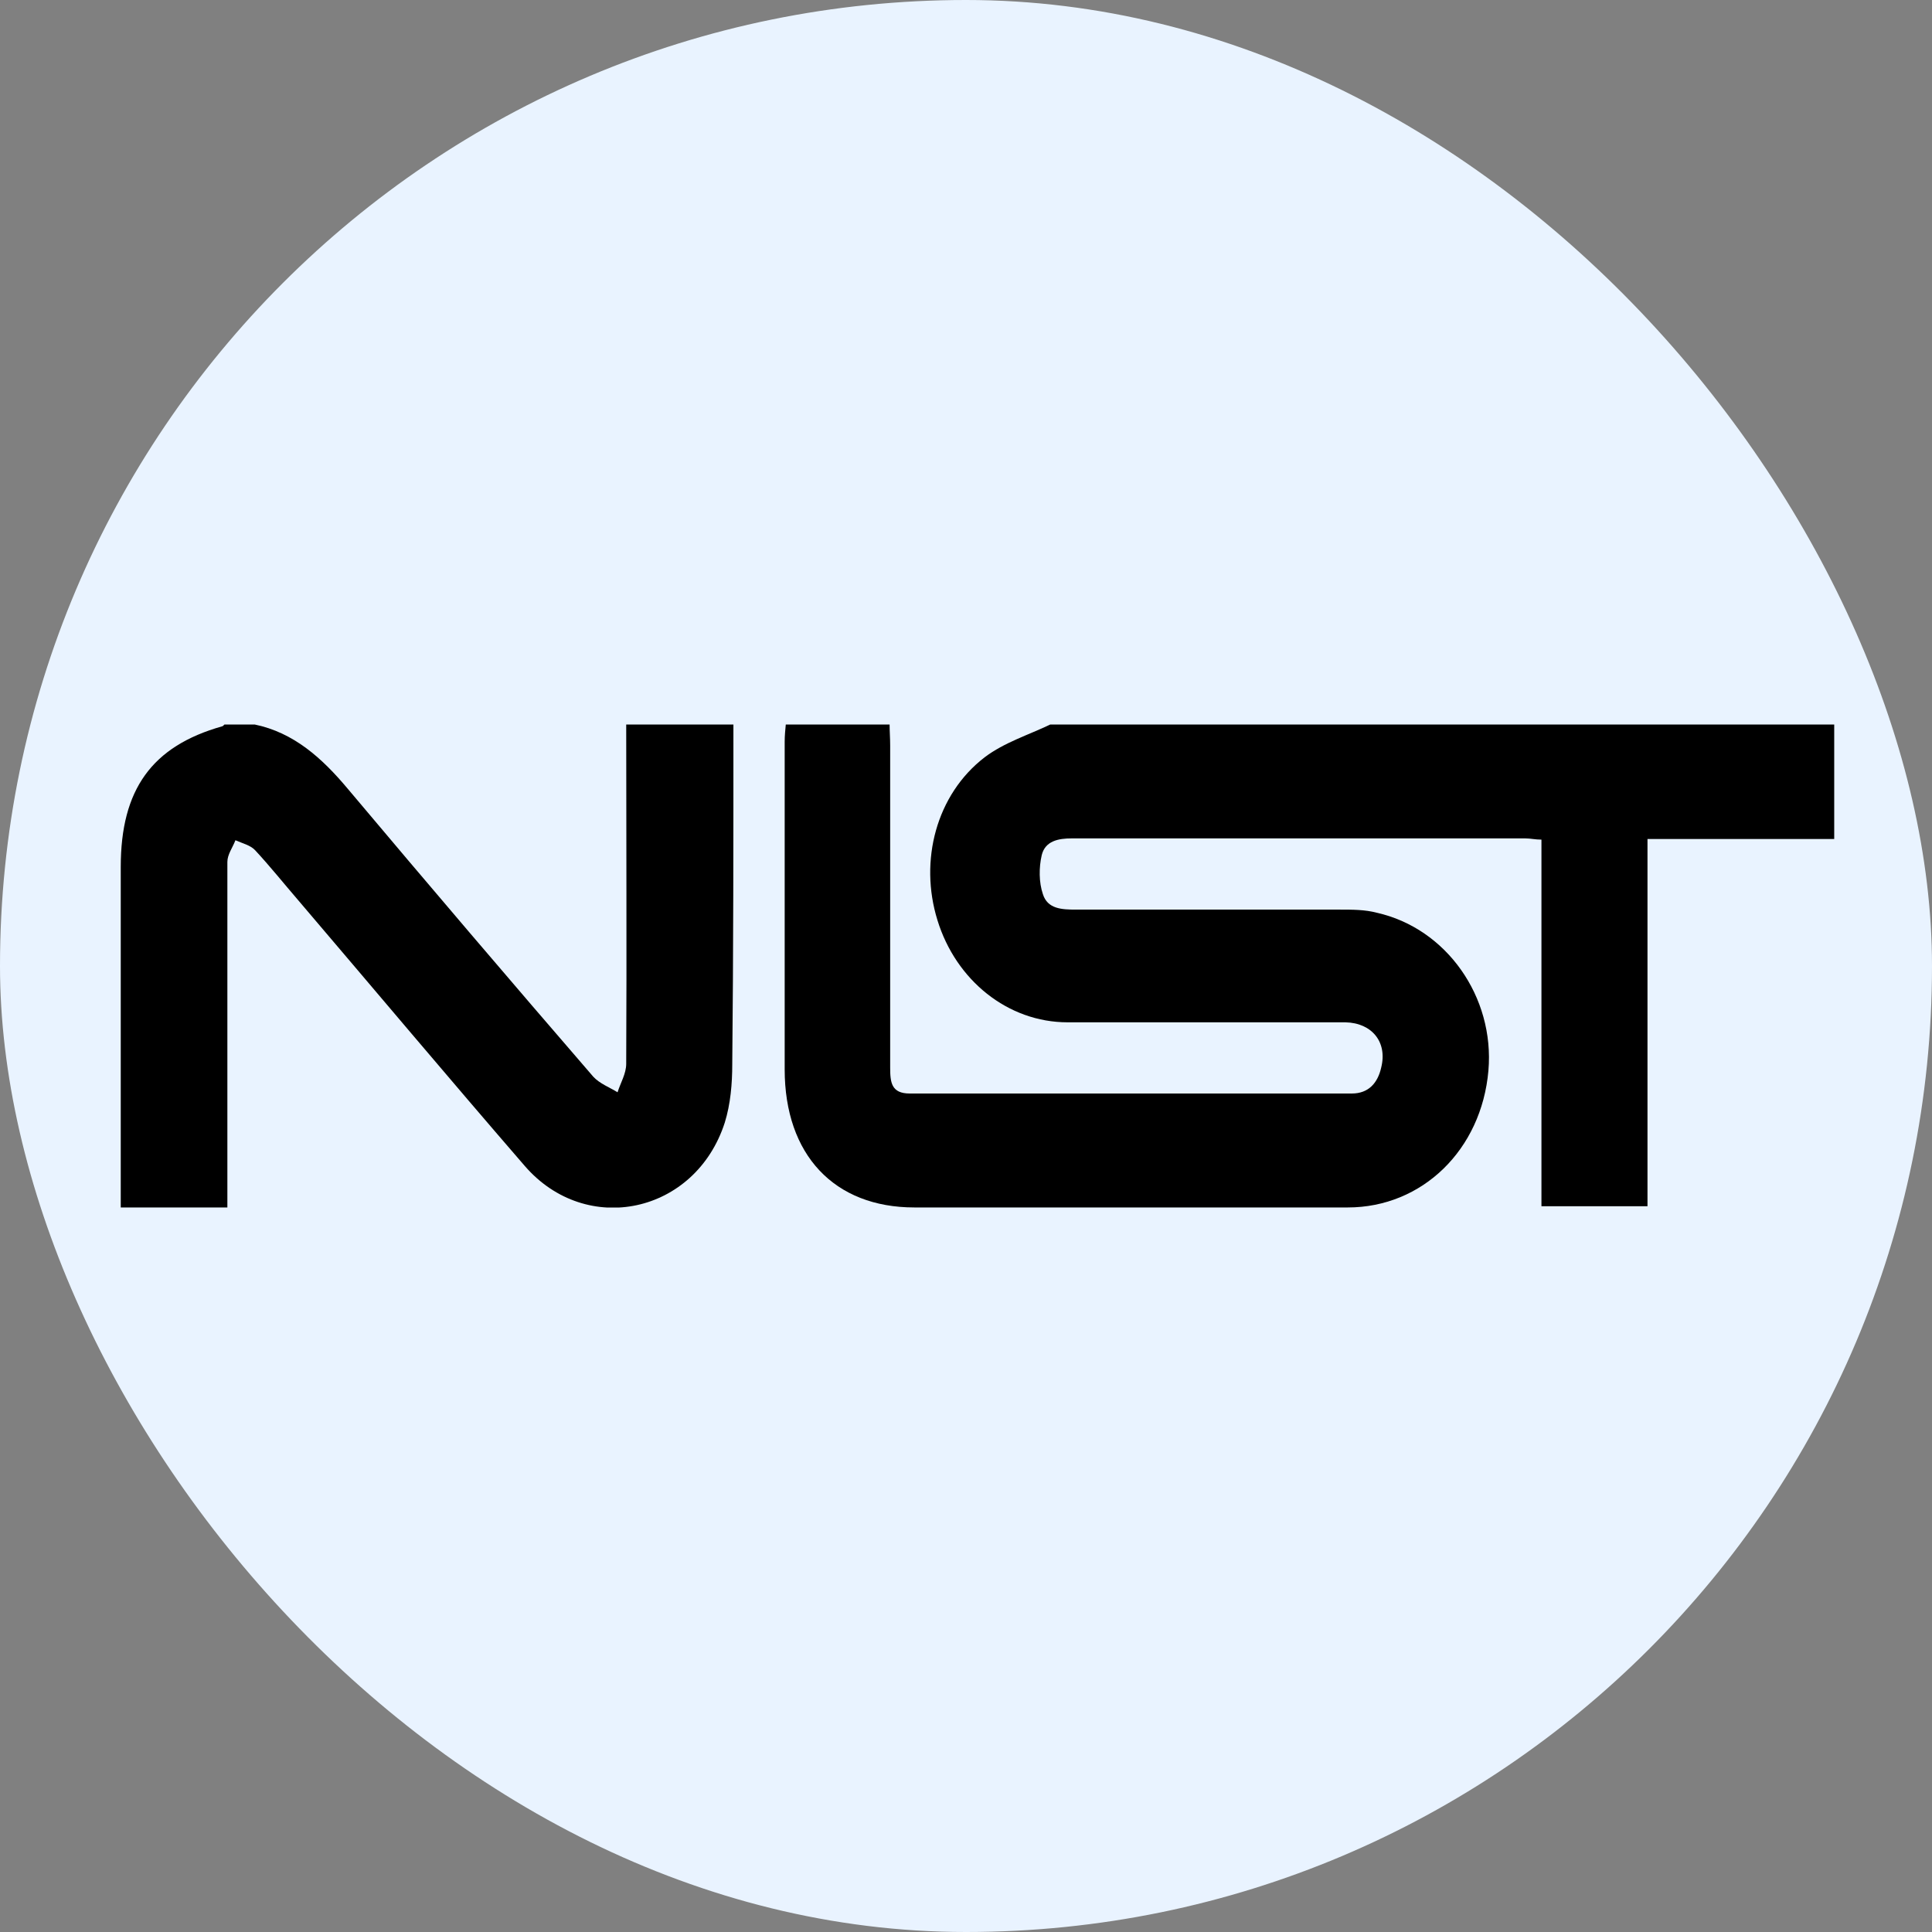
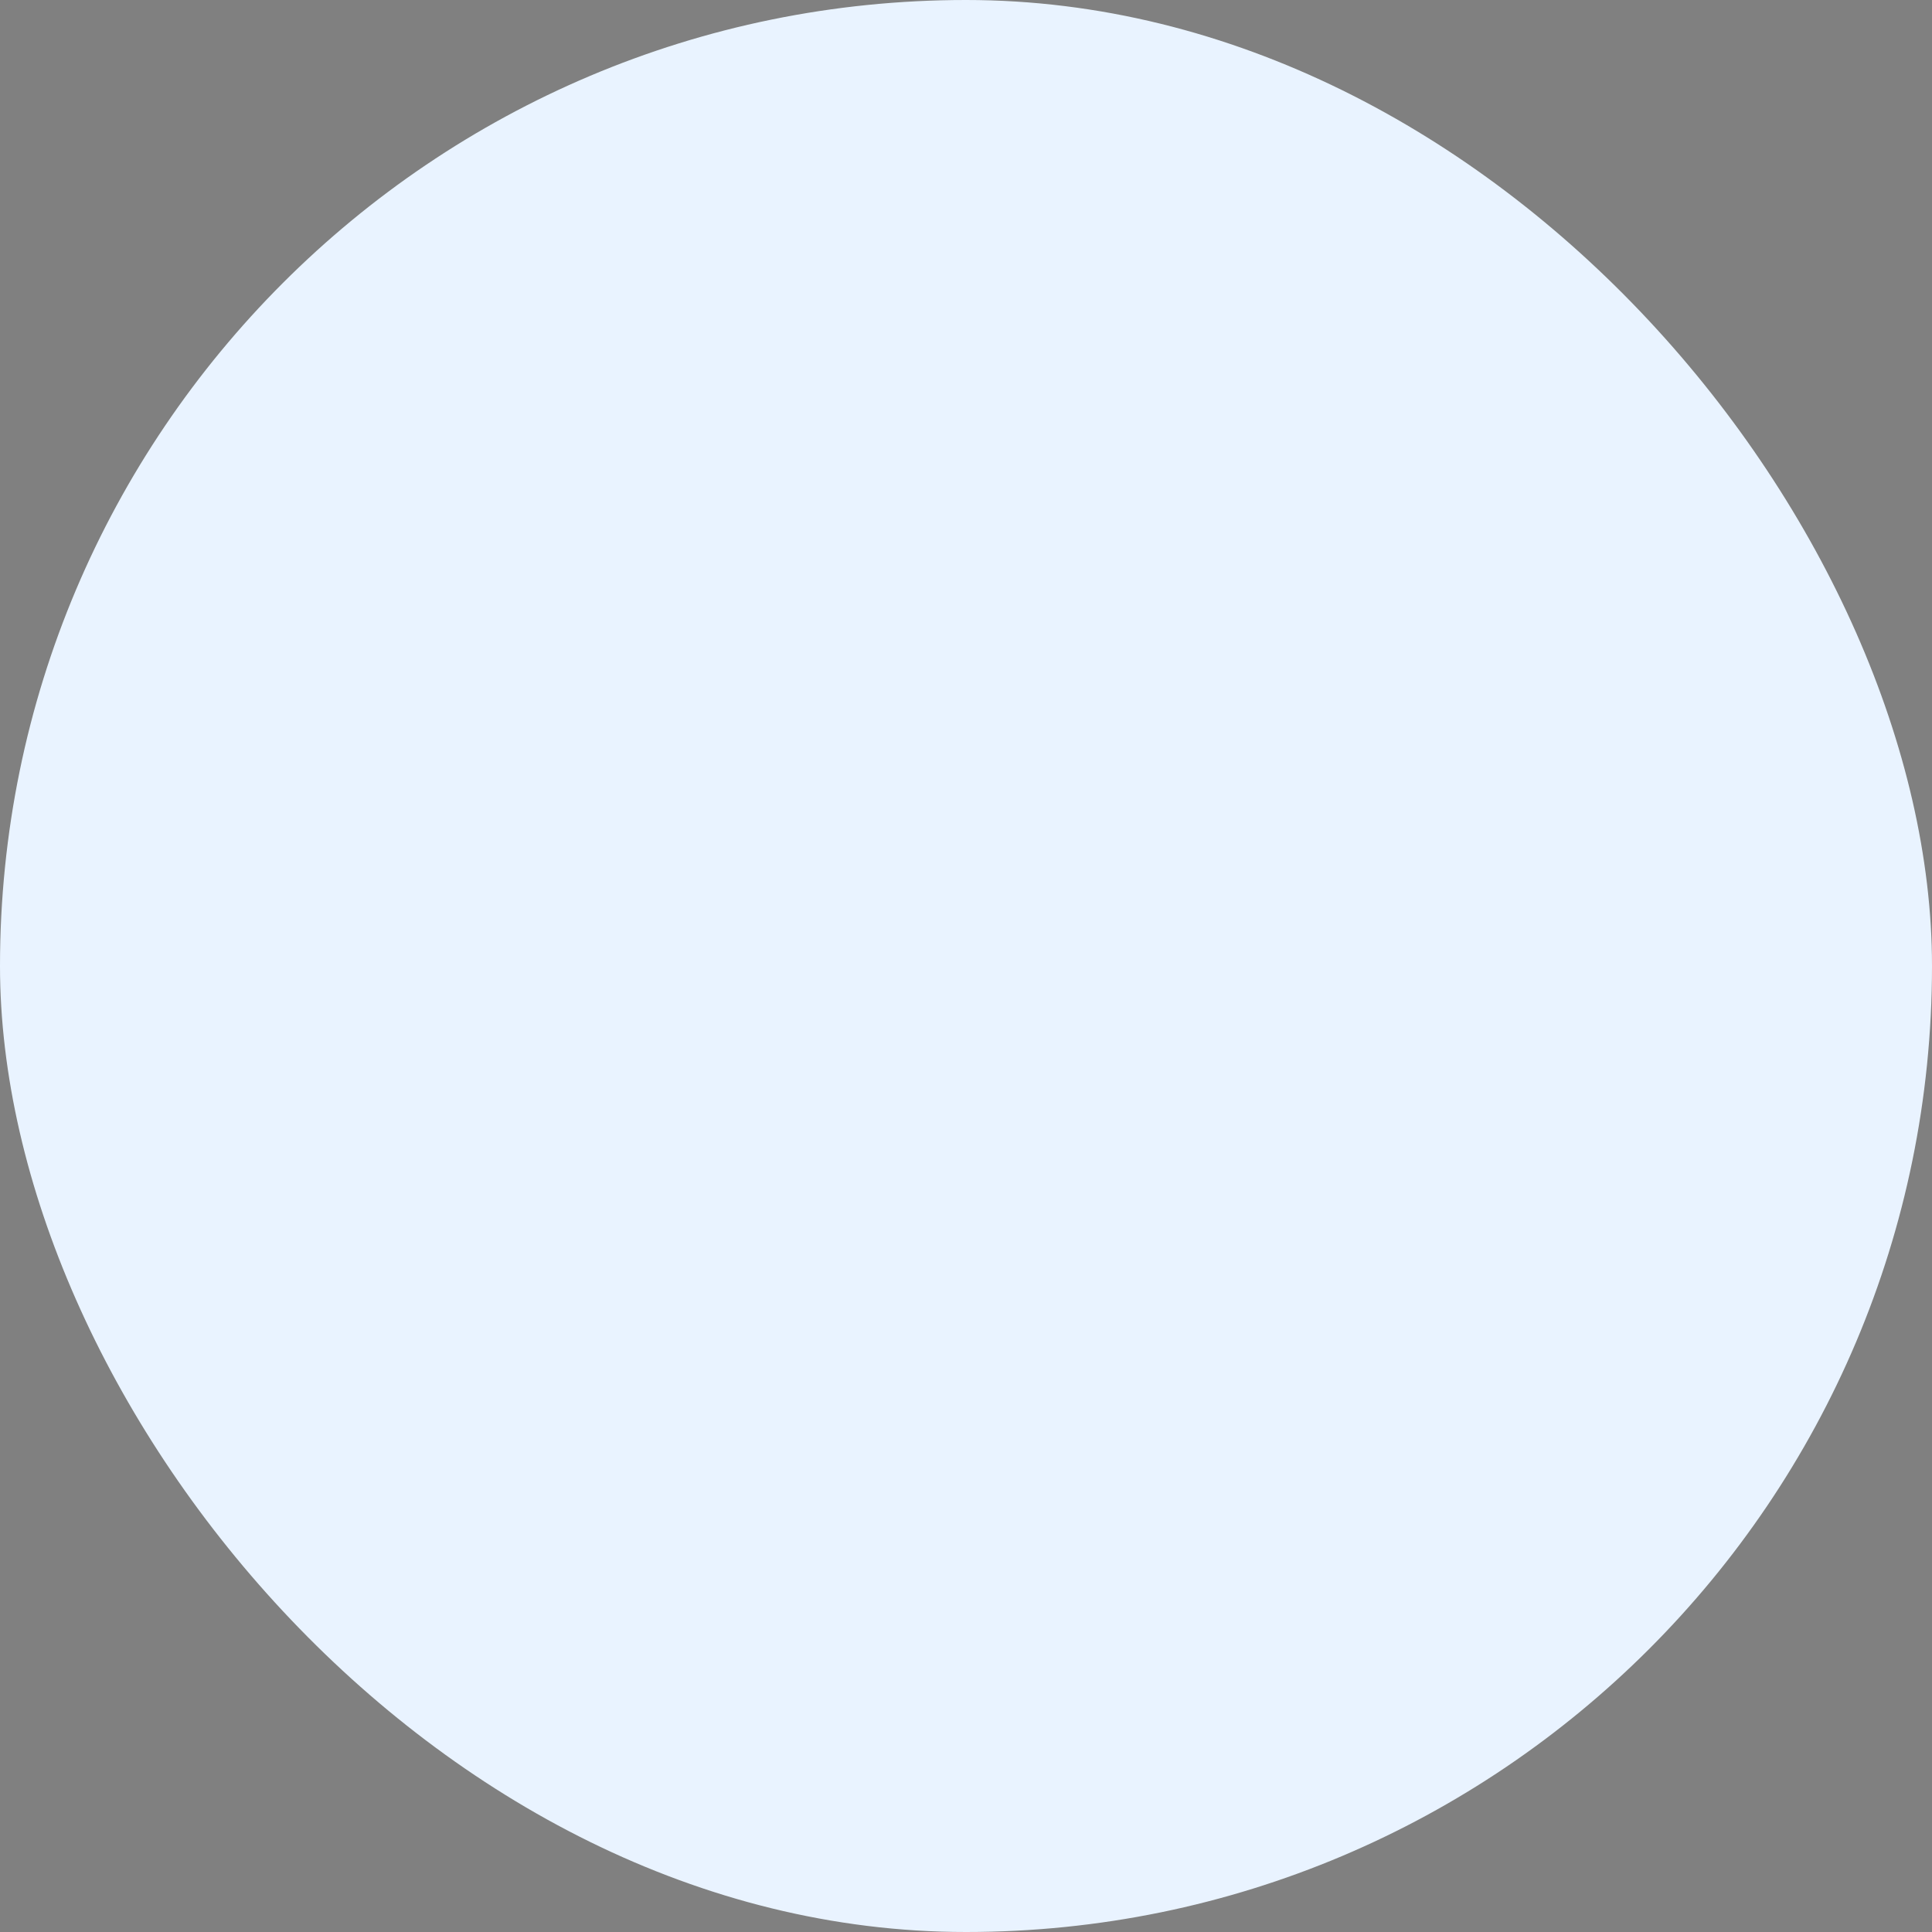
<svg xmlns="http://www.w3.org/2000/svg" width="80" height="80" viewBox="0 0 80 80" fill="none">
  <rect x="0" y="0" width="80" height="80" fill="#808080" stroke="none" />
  <rect width="80" height="80" rx="40" fill="#E9F3FF" />
  <g clip-path="url(#clip0_642_7607)">
-     <path d="M43.494 29.998C54.305 29.998 65.116 29.998 75.951 29.998V34.742H68.219V49.947H63.828V34.767C63.565 34.767 63.374 34.716 63.159 34.716C56.907 34.716 50.63 34.716 44.377 34.716C43.828 34.716 43.279 34.819 43.136 35.409C43.017 35.921 43.017 36.537 43.184 37.024C43.375 37.639 43.971 37.665 44.544 37.665C48.196 37.665 51.847 37.665 55.499 37.665C56 37.665 56.525 37.665 57.002 37.793C59.89 38.434 61.895 41.28 61.632 44.332C61.346 47.614 58.888 49.998 55.809 49.998C49.819 49.998 43.852 49.998 37.862 49.998C34.545 49.998 32.492 47.819 32.492 44.28C32.492 39.767 32.492 35.255 32.492 30.716C32.492 30.46 32.516 30.229 32.54 29.973C33.972 29.973 35.404 29.973 36.836 29.973C36.836 30.28 36.86 30.562 36.86 30.87C36.86 35.306 36.86 39.767 36.86 44.203C36.86 44.819 36.907 45.28 37.671 45.28C43.781 45.28 49.866 45.28 55.976 45.28C56.668 45.28 57.05 44.844 57.193 44.203C57.456 43.152 56.811 42.357 55.713 42.332C51.871 42.332 48.053 42.332 44.21 42.332C41.728 42.332 39.58 40.588 38.817 38.101C38.053 35.639 38.769 32.896 40.773 31.357C41.585 30.742 42.587 30.434 43.494 29.998Z" fill="black" />
-     <path d="M30.369 29.998C30.369 34.691 30.369 39.383 30.321 44.075C30.321 44.87 30.25 45.716 30.011 46.486C28.794 50.255 24.283 51.229 21.73 48.28C18.579 44.639 15.477 40.947 12.351 37.28C11.754 36.588 11.181 35.87 10.561 35.203C10.37 34.998 10.036 34.921 9.749 34.793C9.63 35.101 9.415 35.383 9.415 35.691C9.415 40.152 9.415 44.639 9.415 49.101C9.415 49.383 9.415 49.691 9.415 49.998H5C5 49.691 5 49.434 5 49.178C5 44.716 5 40.306 5 35.896C5 32.691 6.289 30.896 9.2 30.075C9.224 30.075 9.272 30.024 9.296 29.998C9.702 29.998 10.131 29.998 10.537 29.998C12.16 30.332 13.329 31.383 14.403 32.665C17.768 36.665 21.157 40.639 24.57 44.588C24.832 44.87 25.238 45.024 25.572 45.229C25.691 44.844 25.93 44.46 25.93 44.05C25.954 39.357 25.93 34.665 25.93 29.973H30.369V29.998Z" fill="black" />
-   </g>
+     </g>
  <defs>
    <clipPath id="clip0_642_7607">
-       <rect width="71" height="20" fill="white" transform="translate(5 30)" />
-     </clipPath>
+       </clipPath>
  </defs>
</svg>